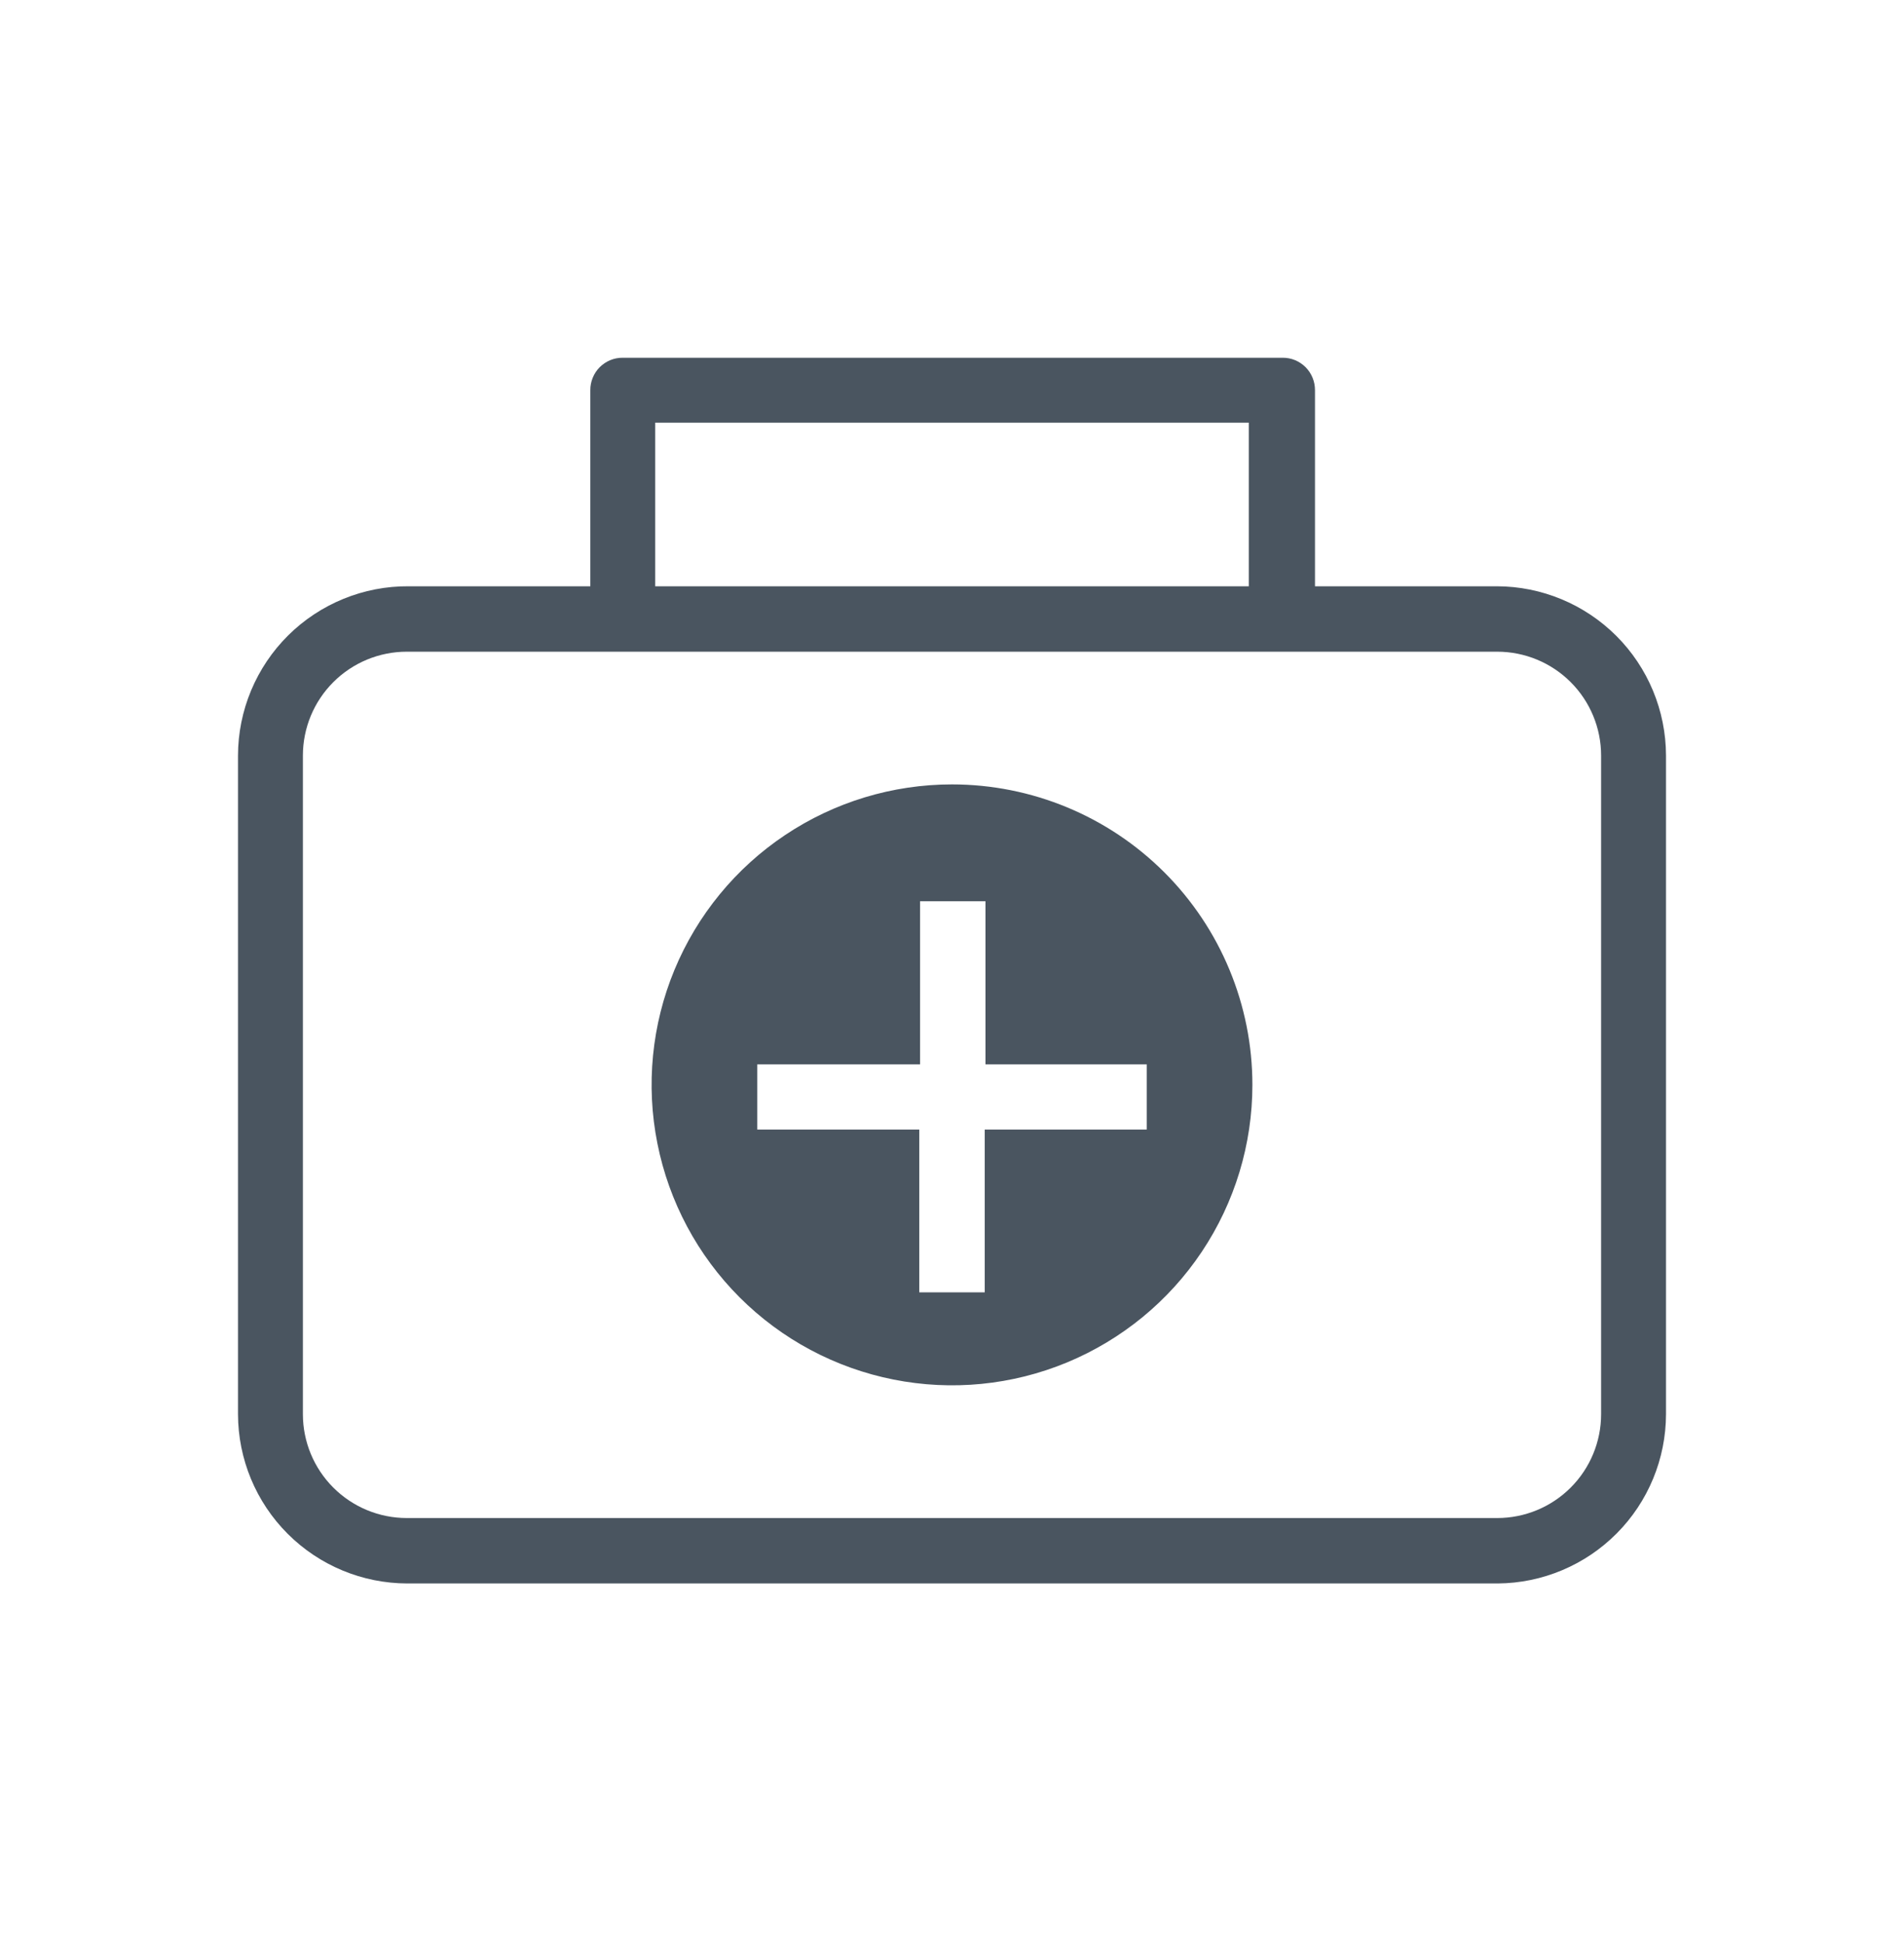
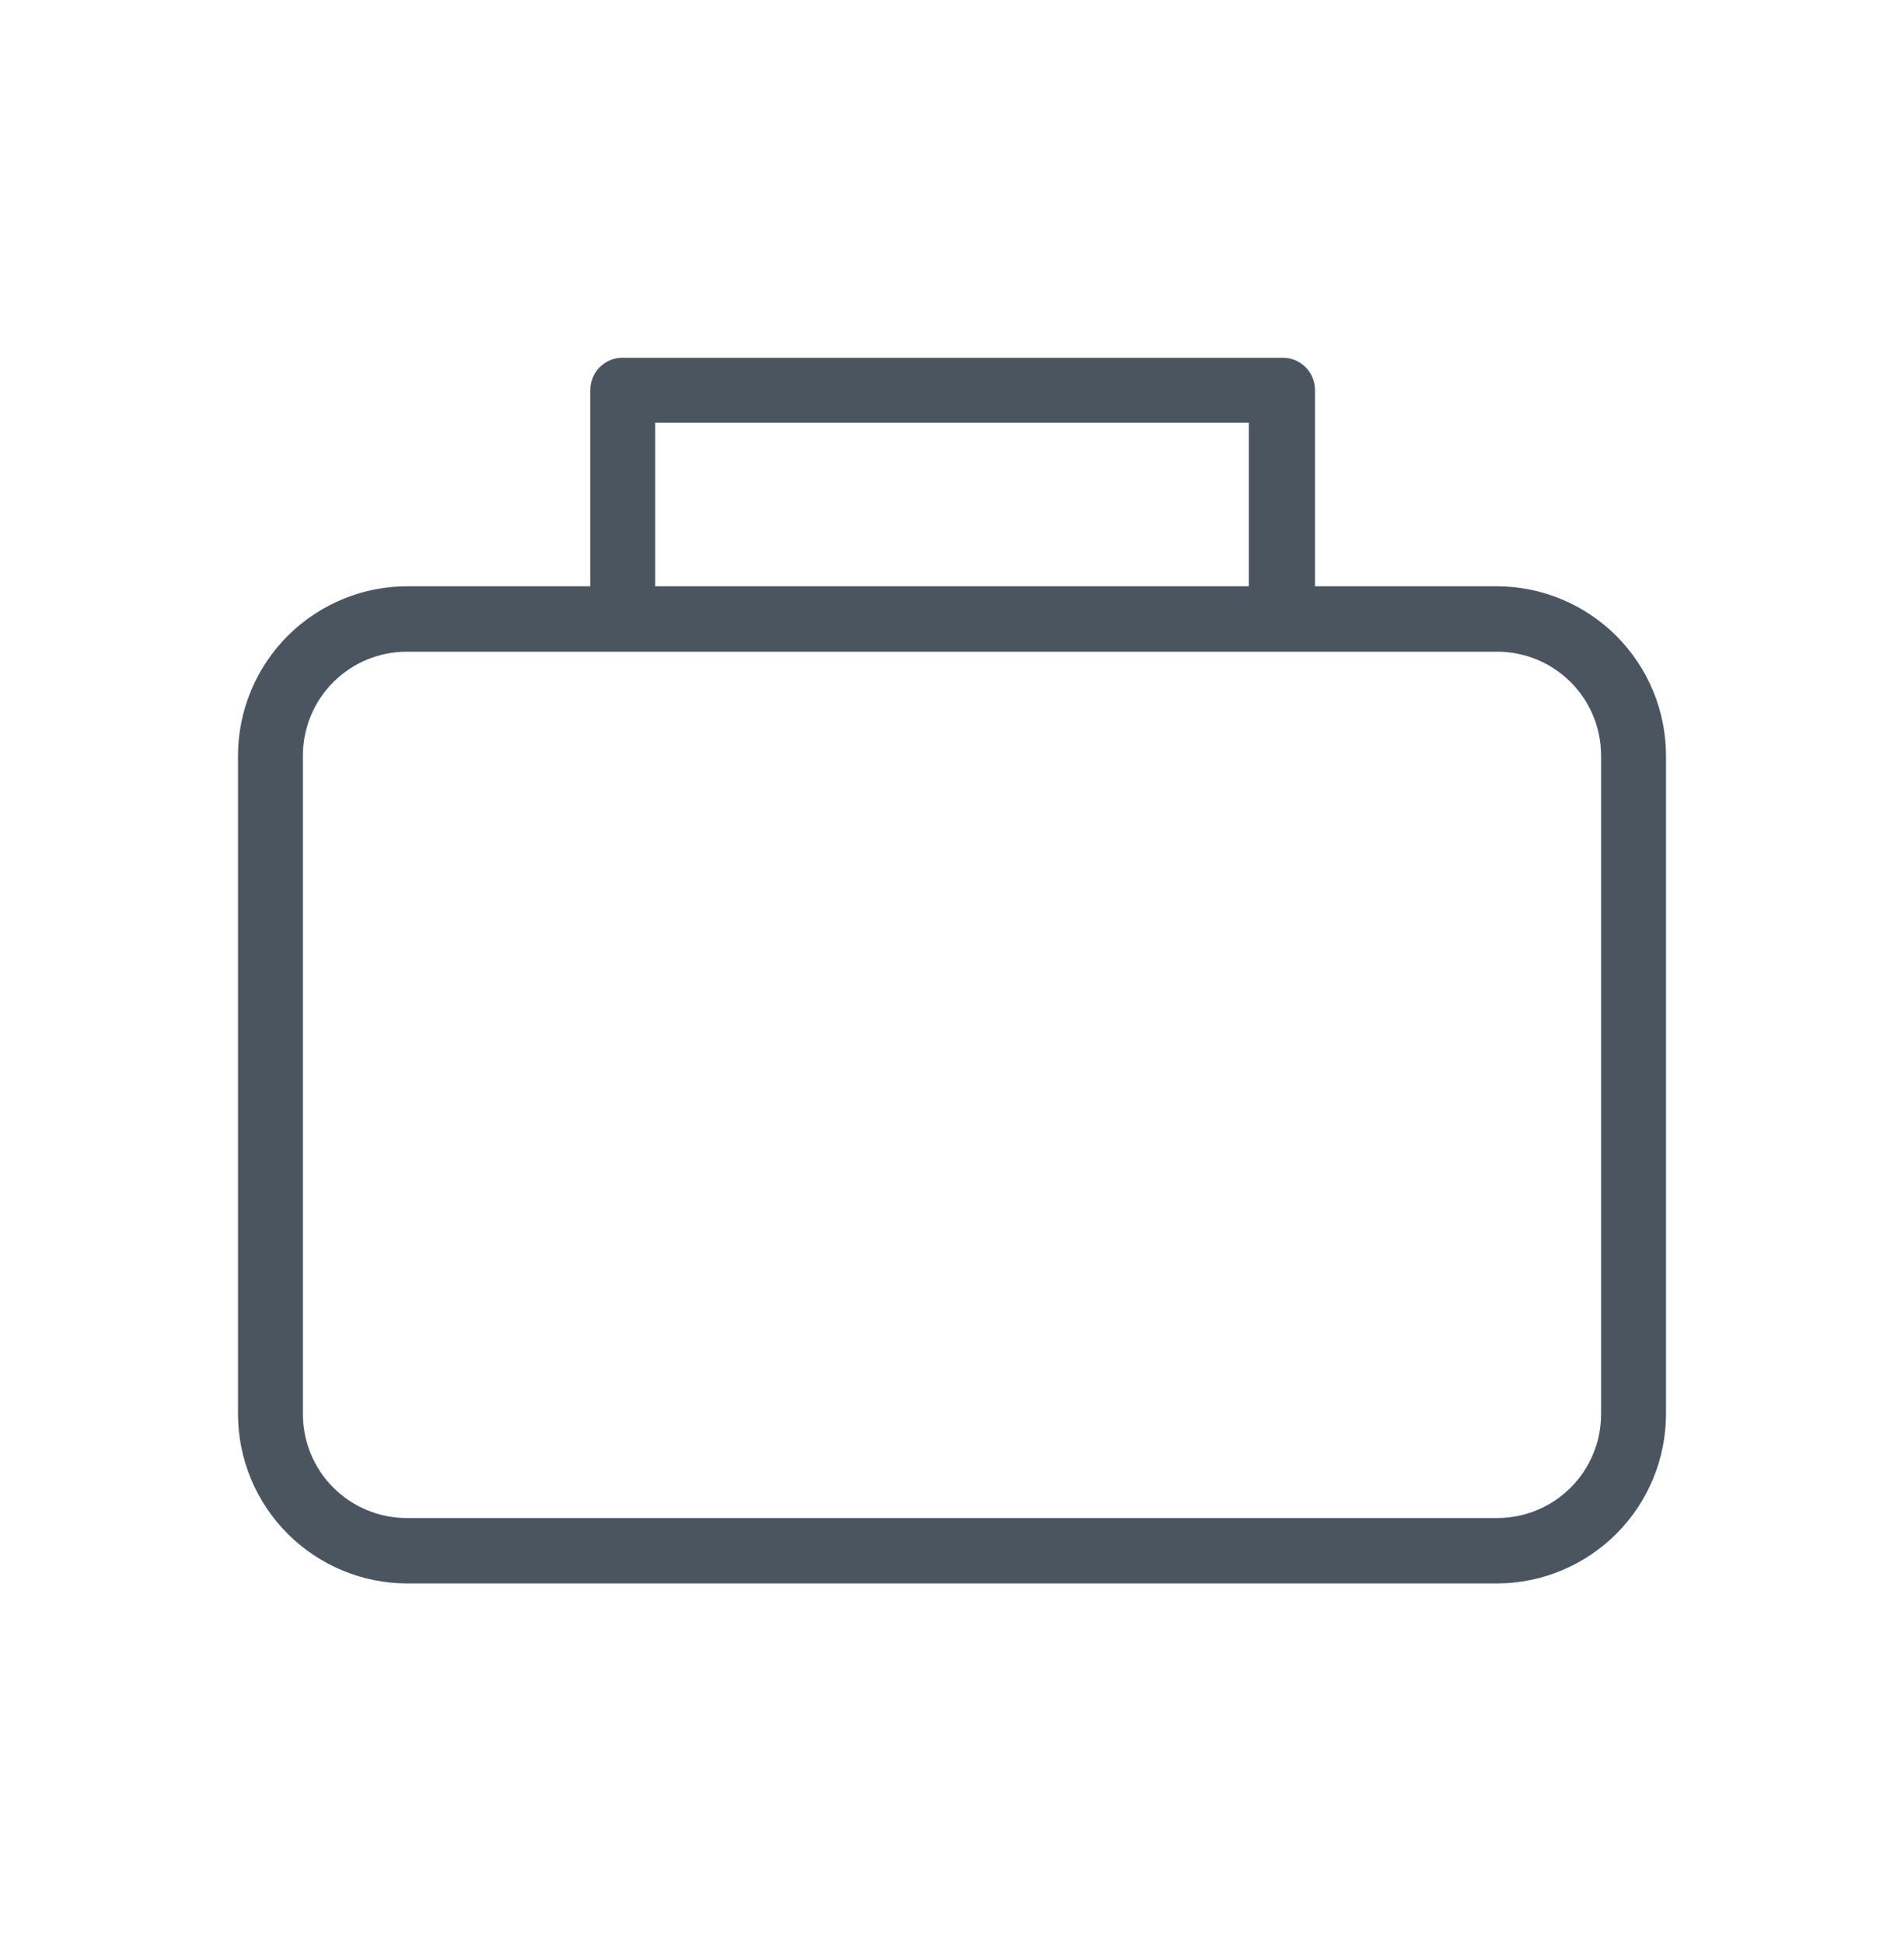
<svg xmlns="http://www.w3.org/2000/svg" width="48" height="49" viewBox="0 0 48 49" fill="none">
  <g id="mono/medical">
    <g id="primary">
-       <path d="M24 19.771C22.502 19.771 21.038 20.215 19.793 21.047C18.547 21.879 17.577 23.062 17.003 24.446C16.43 25.829 16.28 27.352 16.573 28.821C16.865 30.29 17.586 31.64 18.645 32.699C19.704 33.758 21.054 34.479 22.523 34.771C23.992 35.064 25.514 34.914 26.898 34.341C28.282 33.767 29.465 32.797 30.297 31.551C31.129 30.306 31.573 28.842 31.573 27.344C31.573 25.335 30.775 23.409 29.355 21.989C27.935 20.569 26.009 19.771 24 19.771ZM28.909 28.47H24.825V32.574H23.175V28.47H19.091V26.827H23.195V22.716H24.844V26.827H28.909V28.47Z" fill="#4A5560" />
      <path d="M37.732 14.777H33.151V9.835C33.151 9.727 33.131 9.62 33.09 9.521C33.049 9.421 32.989 9.33 32.913 9.254C32.837 9.178 32.746 9.118 32.647 9.077C32.547 9.036 32.44 9.016 32.332 9.017H15.7C15.593 9.016 15.486 9.036 15.386 9.077C15.287 9.118 15.196 9.178 15.12 9.254C15.044 9.33 14.983 9.421 14.943 9.521C14.902 9.62 14.881 9.727 14.882 9.835V14.777H10.3C9.737 14.773 9.179 14.881 8.658 15.094C8.137 15.307 7.663 15.62 7.263 16.017C6.864 16.413 6.547 16.885 6.33 17.404C6.113 17.924 6.001 18.481 6 19.044V35.644C6.002 36.775 6.452 37.859 7.252 38.659C8.052 39.459 9.136 39.909 10.268 39.911H37.758C38.885 39.903 39.963 39.449 40.757 38.65C41.552 37.851 41.998 36.77 42 35.644V19.044C41.998 17.913 41.548 16.828 40.748 16.028C39.948 15.229 38.864 14.778 37.732 14.777ZM16.518 10.653L31.482 10.653V14.777L16.518 14.777V10.653ZM40.364 35.644C40.364 36.338 40.088 37.004 39.597 37.495C39.106 37.986 38.44 38.262 37.745 38.262H10.255C9.56 38.262 8.894 37.986 8.403 37.495C7.912 37.004 7.636 36.338 7.636 35.644V19.044C7.636 18.35 7.912 17.684 8.403 17.193C8.894 16.702 9.56 16.426 10.255 16.426H37.745C38.44 16.426 39.106 16.702 39.597 17.193C40.088 17.684 40.364 18.35 40.364 19.044V35.644Z" fill="#4A5560" />
    </g>
  </g>
</svg>